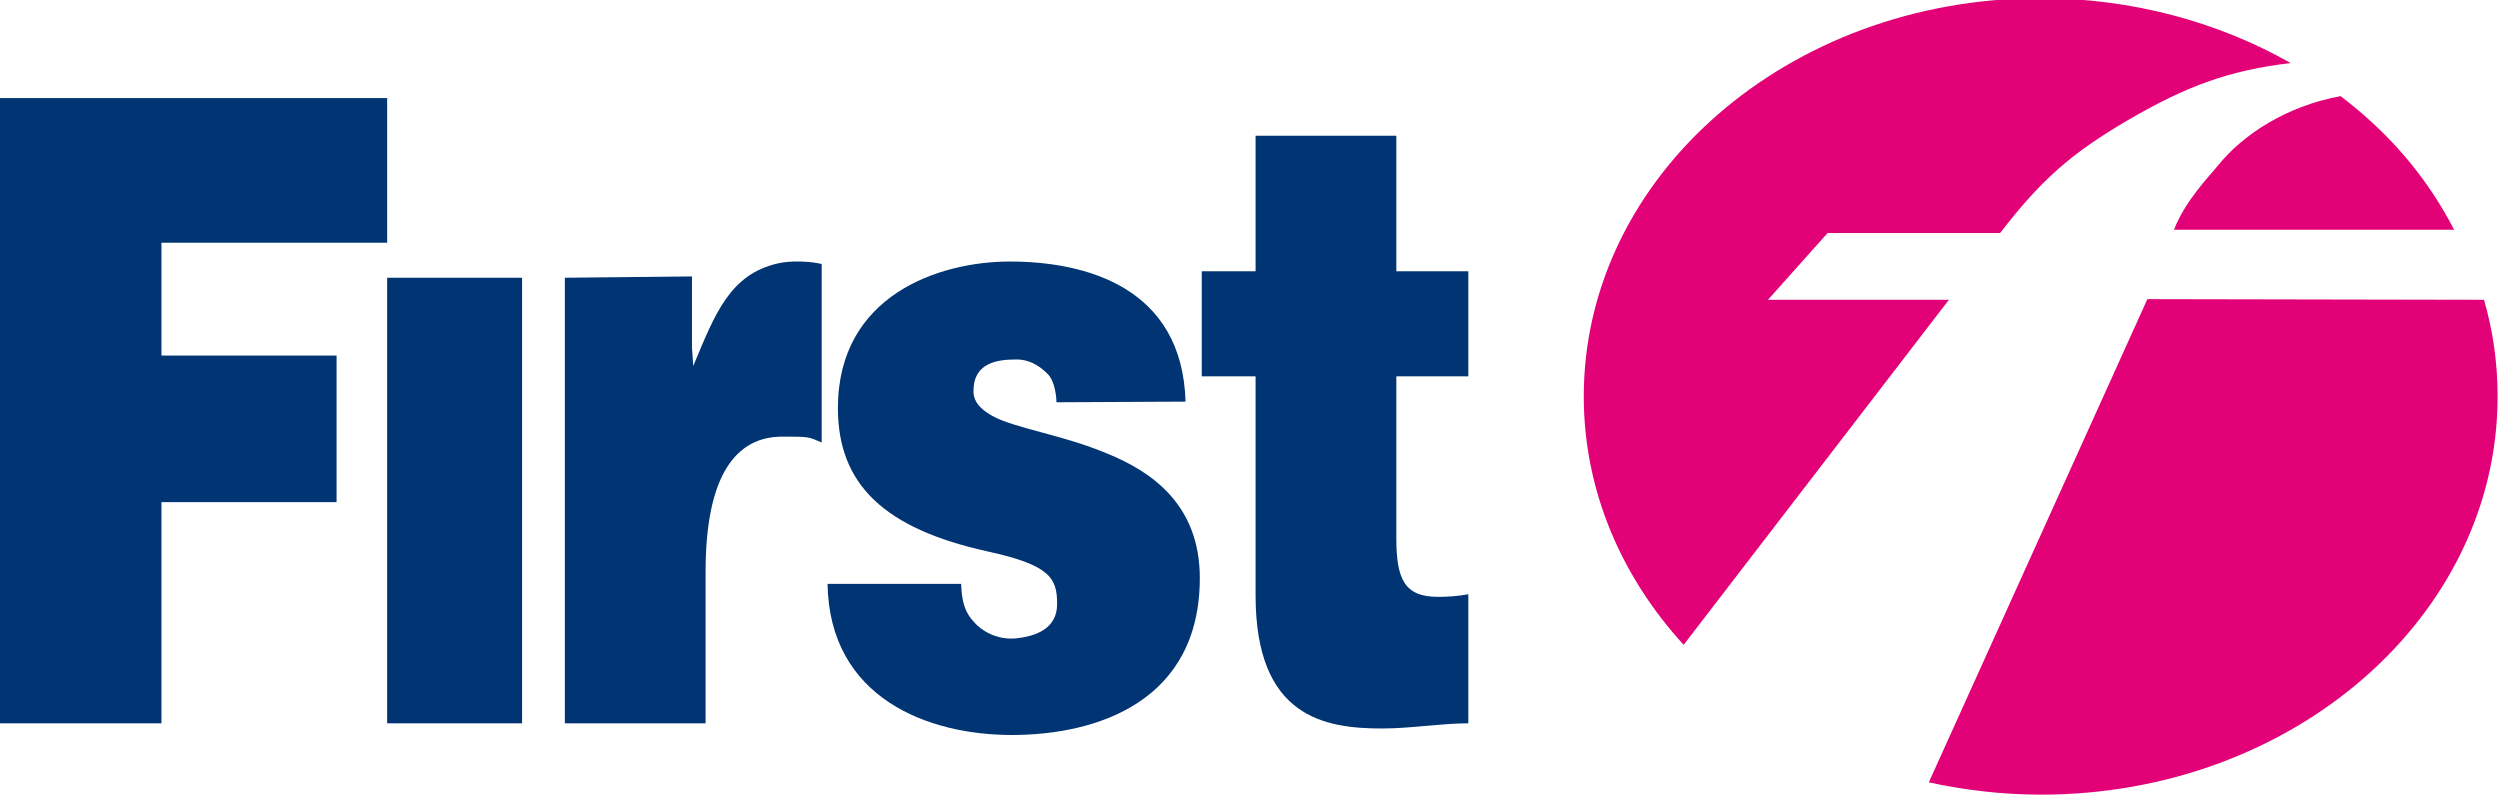
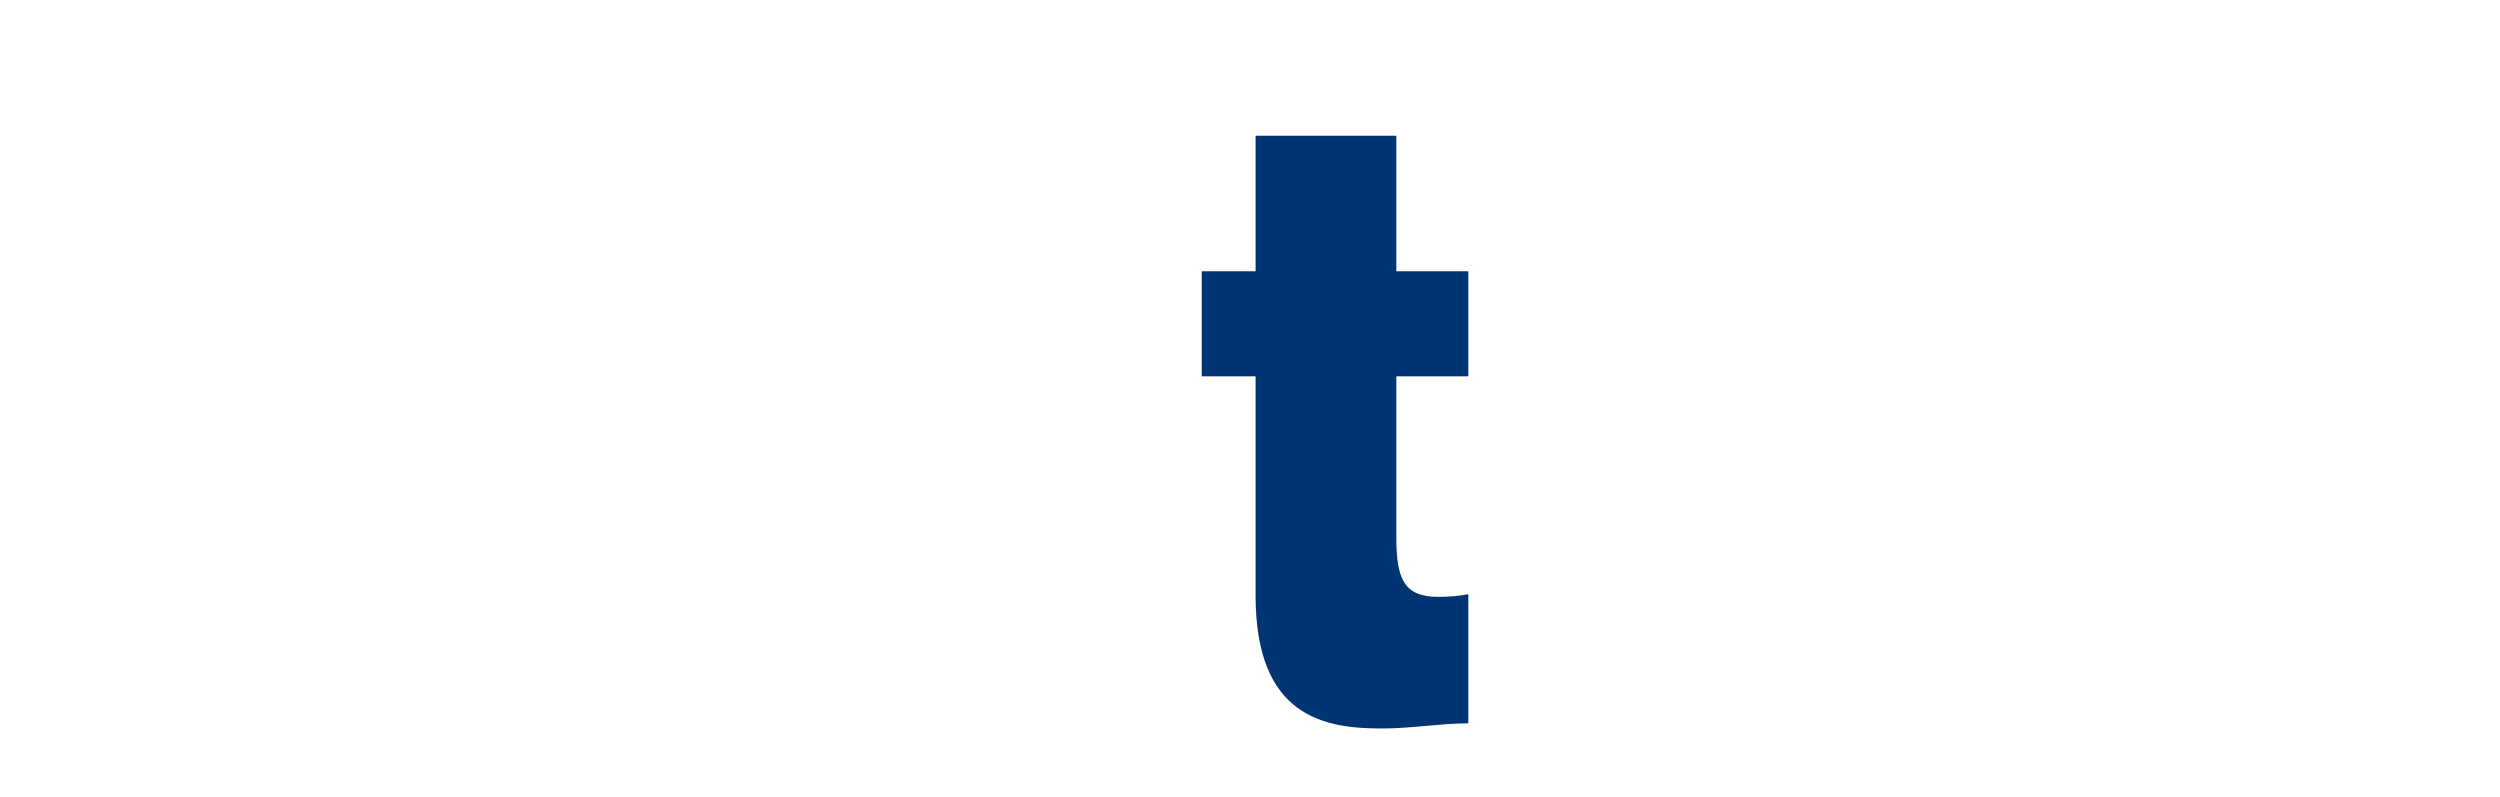
<svg xmlns="http://www.w3.org/2000/svg" height="47.802" width="149.945" preserveAspectRatio="xMinYMin meet" xml:space="preserve" viewBox="0 0 149.945 47.802" y="0px" x="0px" id="layer" version="1.1">
  <defs id="defs3834" />
  <style id="style3799" type="text/css">
	.st0{fill:#006BB6;}
	.st1{fill:#FFFFFF;}
	.st2{fill:#ED1C2E;}
	.st3{fill:#F9A13A;}
</style>
  <g style="stroke-width:2.569" transform="matrix(0.389,0,0,0.389,-61.11,-157.172)" id="g5849">
-     <polyline style="fill:#003473;stroke-width:2.569" points="0,111.8 25,111.8 25,77.7 52,77.7 52,55.1 25,55.1 25,37.7 59.8,37.7 59.8,15.4 0,15.4 0,111.8 " id="polyline5794" transform="translate(156.988,403.765)" />
-     <rect style="fill:#003473;stroke-width:2.569" x="216.788" y="446.865" width="20.8" height="68.7" id="rect5796" />
-     <path style="fill:#003473;stroke-width:2.569" d="m 339.888,465.965 c -0.5,-17.6 -15.3,-21.6 -27.1,-21.6 -10.9,0 -26.5,5.2 -26.5,22.6 0,11.8 7.2,18.6 23.1,22.1 9.6,2.1 10.7,4.1 10.7,8.1 0,4 -3.6,5 -6.3,5.3 -3.1,0.3 -5.5,-1.3 -6.5,-2.5 -1.6,-1.7 -1.9,-3.5 -2,-5.9 h -20.6 c 0.3,17.7 15.6,23.3 28.4,23.3 13.2,0 29,-5.2 29,-24.2 0,-11.3 -7.4,-16.4 -14.3,-19.2 -6.9,-2.9 -14.3,-3.9 -17.7,-5.8 -1.2,-0.7 -2.9,-1.8 -2.9,-3.8 0,-4.5 3.8,-4.9 6.7,-4.9 1.7,0 3.3,0.8 4.6,2.1 1.4,1.2 1.5,4.2 1.5,4.5 l 19.9,-0.1" id="path5798" />
    <path style="fill:#003473;stroke-width:2.569" d="m 372.388,424.965 h -21.7 v 20.9 h -8.3 v 16.2 h 8.3 v 33.8 c 0,18.8 10.7,20.5 19.5,20.5 4.4,0 9.1,-0.8 13.3,-0.8 v -19.9 c -1.6,0.3 -3.1,0.4 -4.7,0.4 -5.2,0 -6.4,-2.8 -6.4,-9.1 v -24.9 h 11.1 v -16.2 h -11.1 v -20.9" id="path5800" />
-     <path style="fill:#003473;stroke-width:2.569" d="m 244.188,515.565 h 21.7 v -23.4 c 0,-14.7 4.6,-20.8 11.8,-20.8 4.2,0 4,0 6.1,0.9 v -27.5 c -0.1,-0.1 -3.7,-0.8 -6.8,-0.1 -7.3,1.7 -9.6,7.6 -13,15.8 l -0.2,-2.8 v -11 l -19.6,0.2 v 68.7" id="path5802" />
-     <path style="fill:#e20177;stroke-width:2.569" d="m 540.088,450.265 c 1.4,4.8 2.1,9.8 2.1,14.9 0,33.9 -31.5,61.4 -70.4,61.4 -6,0 -11.8,-0.7 -17.3,-1.9 l 33.7,-74.5 51.9,0.1 m -22.1,-31.4 c 7.6,5.8 13.3,12.5 17.5,20.6 h -43.2 c 1.7,-4.4 5.3,-8.1 6.7,-9.8 4,-5 10.8,-9.3 19,-10.8 z m -116.7,46.3 c 0,-33.9 31.5,-61.4 70.4,-61.4 14.2,0 27.5,3.7 38.6,10 -9.4,1.1 -16,3.5 -25.1,8.8 -8.7,5.1 -13.3,9.1 -19.7,17.4 h -26.6 l -9.2,10.3 h 27.9 l -40.9,53.2 c -9.6,-10.5 -15.4,-23.8 -15.4,-38.3 z" id="path5804" />
  </g>
</svg>